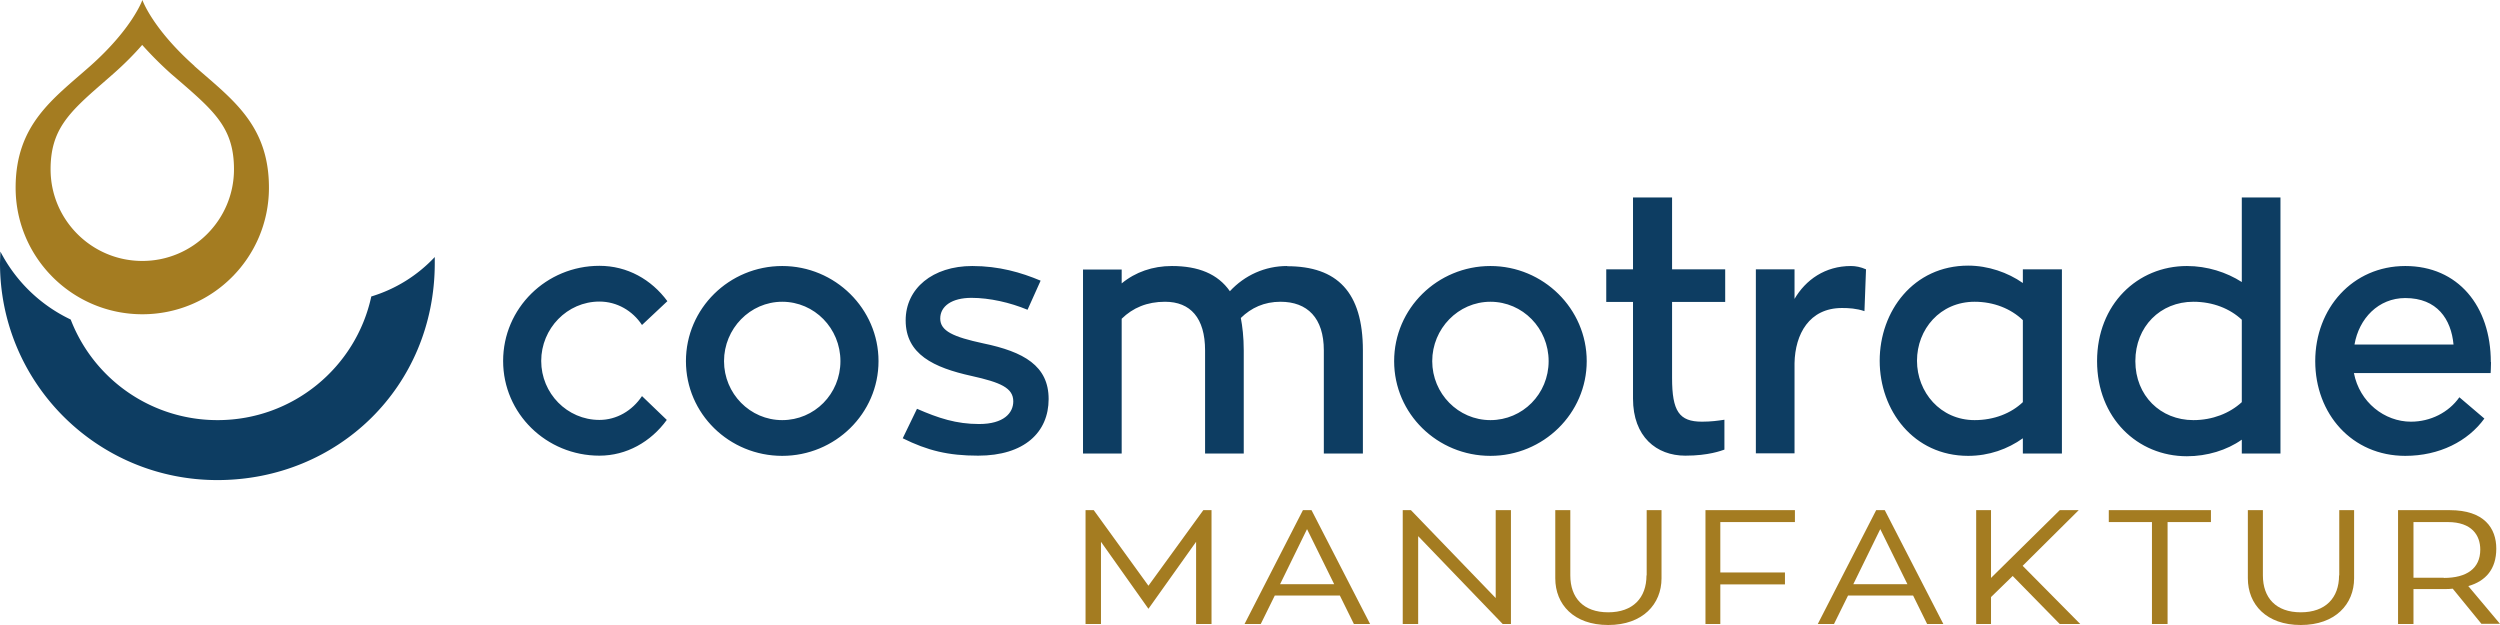
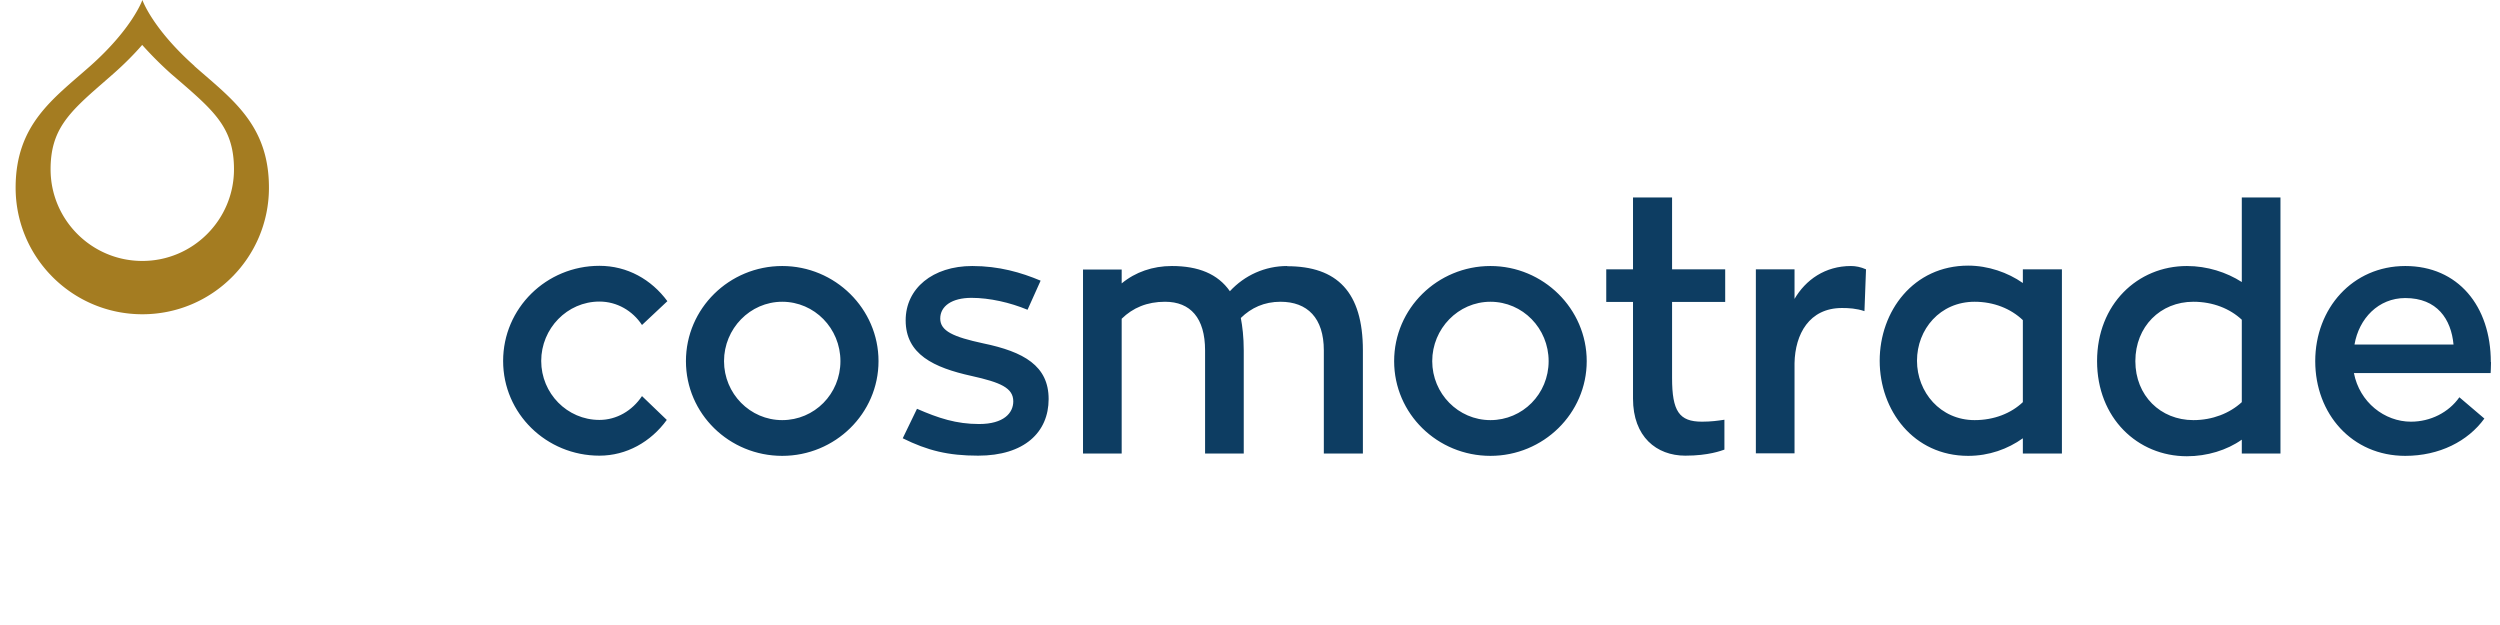
<svg xmlns="http://www.w3.org/2000/svg" width="128" height="32" viewBox="0 0 128 32">
-   <path d="M19.01 15.18a7.388 7.388 0 0 0 3.25-2.02v.31c0 6.35-4.98 11.11-11.13 11.11S0 19.62 0 13.47l.02-.59a7.829 7.829 0 0 0 3.6 3.48 8.043 8.043 0 0 0 7.52 5.15c3.86 0 7.09-2.71 7.87-6.33Z" fill="#0d3d62" fill-rule="evenodd" />
  <path d="M7.29 13.36c2.59 0 4.69-2.11 4.69-4.69 0-2.02-.91-2.89-2.65-4.4l-.57-.49A18.7 18.7 0 0 1 7.28 2.3c-.4.46-.89.96-1.48 1.48l-.56.49C3.5 5.78 2.59 6.66 2.59 8.67c0 2.59 2.11 4.69 4.69 4.69Zm2.66-9.98c1.9 1.68 3.82 2.99 3.82 6.23 0 3.58-2.9 6.48-6.48 6.48S.8 13.19.8 9.61c0-3.24 1.92-4.55 3.82-6.23C6.79 1.45 7.29 0 7.29 0s.5 1.45 2.67 3.38Z" fill="#a47c21" fill-rule="evenodd" />
  <path d="M30.69 15.44c.9 0 1.7.47 2.18 1.2l1.3-1.22c-.82-1.11-2.05-1.81-3.48-1.81-2.72 0-4.93 2.17-4.93 4.87s2.22 4.85 4.93 4.85c1.38 0 2.63-.7 3.45-1.83l-1.27-1.22c-.5.75-1.3 1.22-2.18 1.22-1.65 0-2.98-1.36-2.98-3.02s1.33-3.04 2.98-3.04Zm9.36-1.82c-2.71 0-4.93 2.17-4.93 4.87s2.22 4.85 4.93 4.85 4.93-2.17 4.93-4.85-2.22-4.87-4.93-4.87Zm0 7.89c-1.65 0-2.98-1.36-2.98-3.02s1.33-3.04 2.98-3.04 2.98 1.36 2.98 3.04-1.33 3.02-2.98 3.02Zm10.29-3.93c-1.53-.33-2.2-.63-2.2-1.27s.6-1.06 1.6-1.06c.93 0 1.98.24 2.87.61l.67-1.49c-1-.42-2.13-.75-3.5-.75-2.03 0-3.41 1.15-3.41 2.78 0 1.74 1.43 2.42 3.38 2.85 1.48.33 2.13.61 2.13 1.3 0 .59-.48 1.16-1.75 1.16-1.17 0-2.08-.3-3.18-.78l-.73 1.51c1.27.63 2.33.89 3.86.89 2.37 0 3.61-1.2 3.61-2.9s-1.27-2.42-3.35-2.85Zm15.56-3.96c-1.13 0-2.17.47-2.93 1.29-.62-.89-1.62-1.29-2.97-1.29-.98 0-1.87.31-2.57.89v-.71h-1.98v9.42h1.98v-6.9c.57-.56 1.3-.87 2.22-.87 1.3 0 2.05.83 2.05 2.49v5.28h1.98v-5.27c0-.7-.07-1.25-.15-1.67.53-.52 1.2-.83 2.03-.83 1.38 0 2.22.83 2.22 2.49v5.28h2v-5.28c0-2.99-1.32-4.31-3.88-4.31Zm10.41 0c-2.71 0-4.93 2.17-4.93 4.87s2.22 4.85 4.93 4.85 4.93-2.17 4.93-4.85-2.22-4.87-4.93-4.87Zm0 7.89c-1.65 0-2.98-1.36-2.98-3.02s1.33-3.04 2.98-3.04 2.98 1.36 2.98 3.04-1.33 3.02-2.98 3.02Zm9.3-11.4h-2v3.68h-1.37v1.67h1.37v4.95c0 1.95 1.2 2.92 2.68 2.92 1.2 0 1.85-.26 2-.31v-1.53c-.32.05-.68.1-1.15.1-1.17 0-1.53-.54-1.53-2.24v-3.89h2.72v-1.67h-2.72v-3.68Zm6.27 5.21v-1.53H89.9v9.42h1.98v-4.62c.03-1.48.75-2.82 2.43-2.82.35 0 .73.02 1.15.16l.08-2.14c-.27-.12-.53-.17-.77-.17-1.32 0-2.32.7-2.9 1.7Zm11.69-.83c-.77-.54-1.78-.89-2.8-.89-2.8 0-4.53 2.33-4.53 4.87s1.73 4.87 4.53 4.87c1.07 0 2.03-.35 2.8-.9v.78h2v-9.43h-2v.7Zm0 6.1c-.6.57-1.47.92-2.47.92-1.75 0-2.95-1.43-2.95-3.04s1.18-3.02 2.95-3.02c.98 0 1.85.35 2.47.94v4.21Zm11.21-6.15c-.78-.5-1.77-.82-2.81-.82-2.53 0-4.6 1.96-4.6 4.87s2.07 4.87 4.6 4.87c1.03 0 2.05-.31 2.81-.85v.71h1.98V10.11h-1.98v4.33Zm0 6.15c-.62.57-1.5.92-2.48.92-1.68 0-2.97-1.25-2.97-3.02s1.28-3.04 2.97-3.04c1 0 1.87.35 2.48.92v4.22Zm12.75-2.05c0-2.87-1.68-4.92-4.38-4.92s-4.61 2.17-4.61 4.87 1.88 4.85 4.61 4.85c1.75 0 3.21-.75 4.05-1.91l-1.28-1.09c-.55.78-1.48 1.25-2.48 1.25-1.35 0-2.63-.99-2.92-2.49h7s.02-.31.02-.56Zm-6.98-.9c.23-1.34 1.23-2.38 2.6-2.38 1.63 0 2.35 1.08 2.47 2.38h-5.06Z" fill="#0d3d62" />
-   <path d="M58.8 29.99 56 26.12h-.42v5.83h.79v-4.21l2.43 3.43 2.44-3.43v4.21h.79v-5.83h-.42l-2.81 3.87zm7.91-3.87-2.99 5.83h.83l.72-1.46h3.33l.72 1.46h.83l-3-5.83h-.43Zm-1.17 3.79 1.38-2.82 1.39 2.82h-2.76Zm11.04.71-4.34-4.5h-.42v5.83h.79v-4.5l4.33 4.5h.42v-5.83h-.78v4.5zm7.72-1.16c0 1.15-.69 1.89-1.96 1.89s-1.94-.74-1.94-1.89v-3.34h-.77v3.49c0 1.33.94 2.39 2.71 2.39s2.73-1.07 2.73-2.39v-3.49h-.76v3.34Zm3.02 2.49h.76v-2.03h3.31v-.61h-3.31v-2.58h3.82v-.61h-4.58v5.83zm8.74-5.83-2.99 5.83h.83l.72-1.46h3.33l.72 1.46h.83l-3-5.83h-.43Zm-1.17 3.79 1.38-2.82 1.39 2.82H94.9Zm11.54-3.79h-.97l-3.52 3.47v-3.47h-.76v5.83h.76v-1.38l1.11-1.08 2.41 2.46h1.05l-2.95-2.98 2.87-2.85zm1.54.61h2.21v5.22h.8v-5.22h2.22v-.61h-5.23v.61zm11.79 2.73c0 1.15-.69 1.89-1.96 1.89s-1.94-.74-1.94-1.89v-3.34h-.77v3.49c0 1.33.94 2.39 2.71 2.39s2.73-1.07 2.73-2.39v-3.49h-.76v3.34Zm6.61.55c.91-.26 1.44-.88 1.44-1.92s-.61-1.97-2.38-1.97h-2.65v5.83h.79v-1.79h1.58c.15 0 .29 0 .43-.02l1.47 1.8h.95L126.37 30Zm-1.25-.43h-1.55v-2.85h1.76c1.23 0 1.66.68 1.66 1.41 0 .97-.7 1.45-1.87 1.45Z" fill="#a47c21" />
</svg>